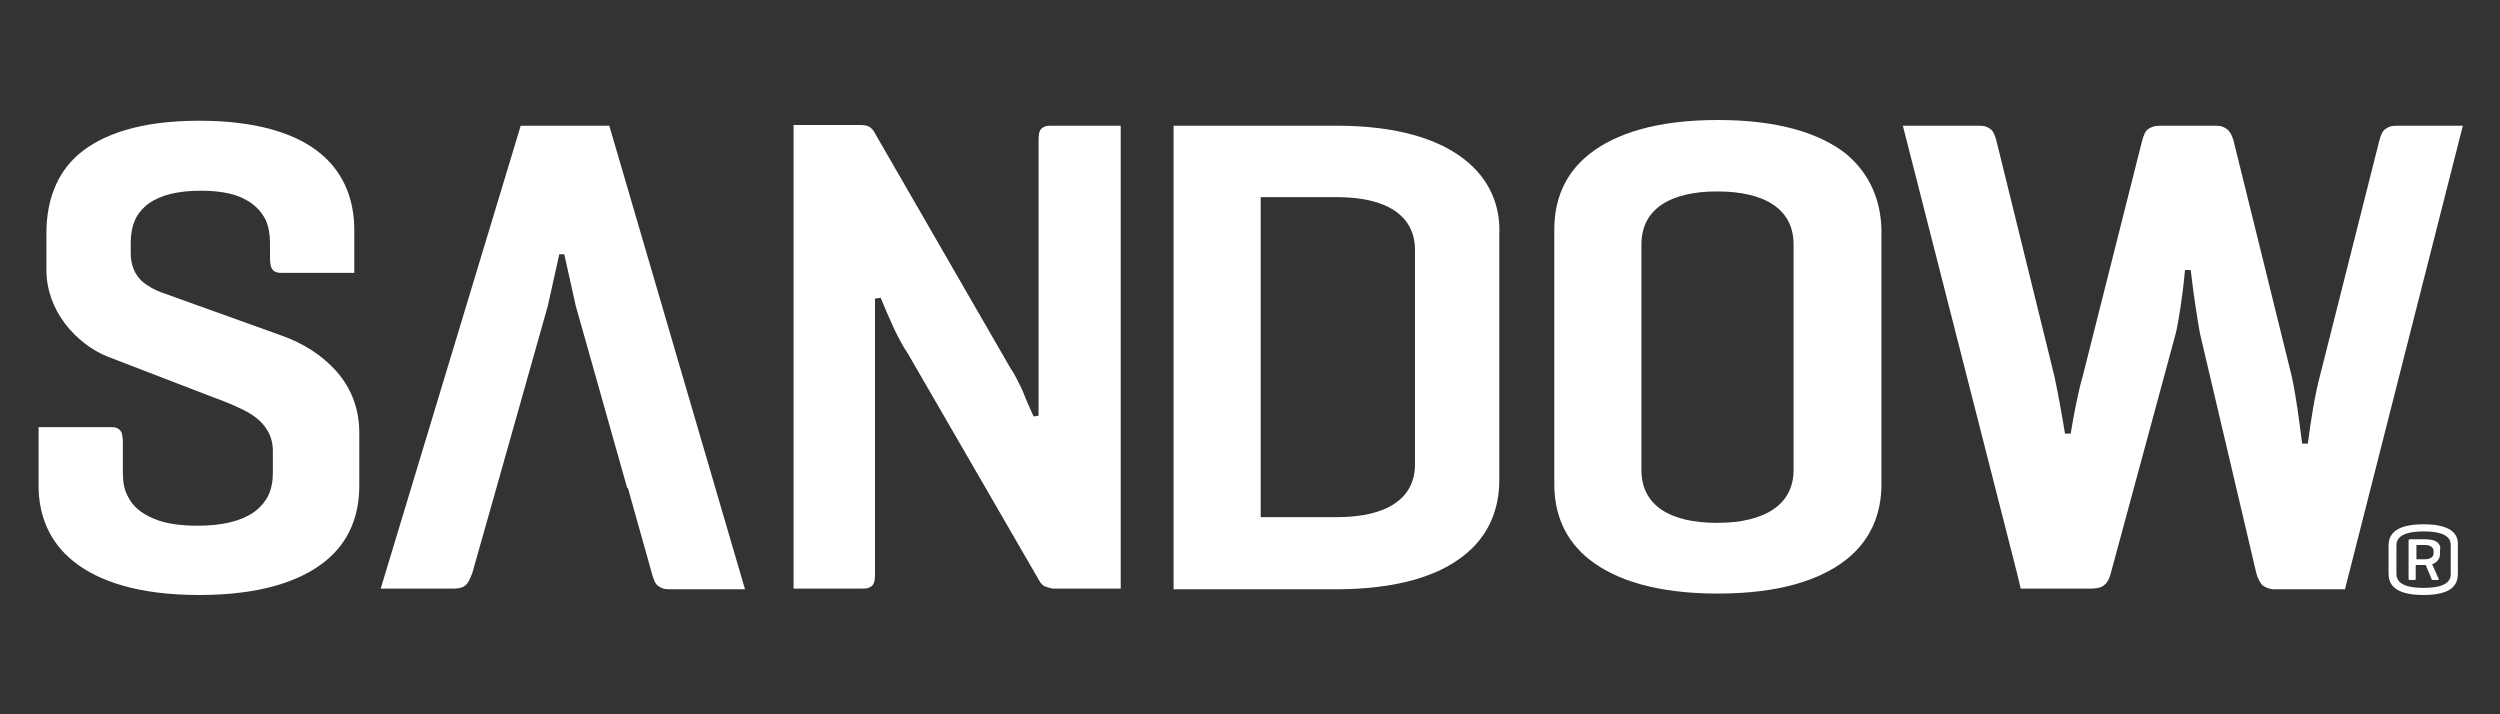
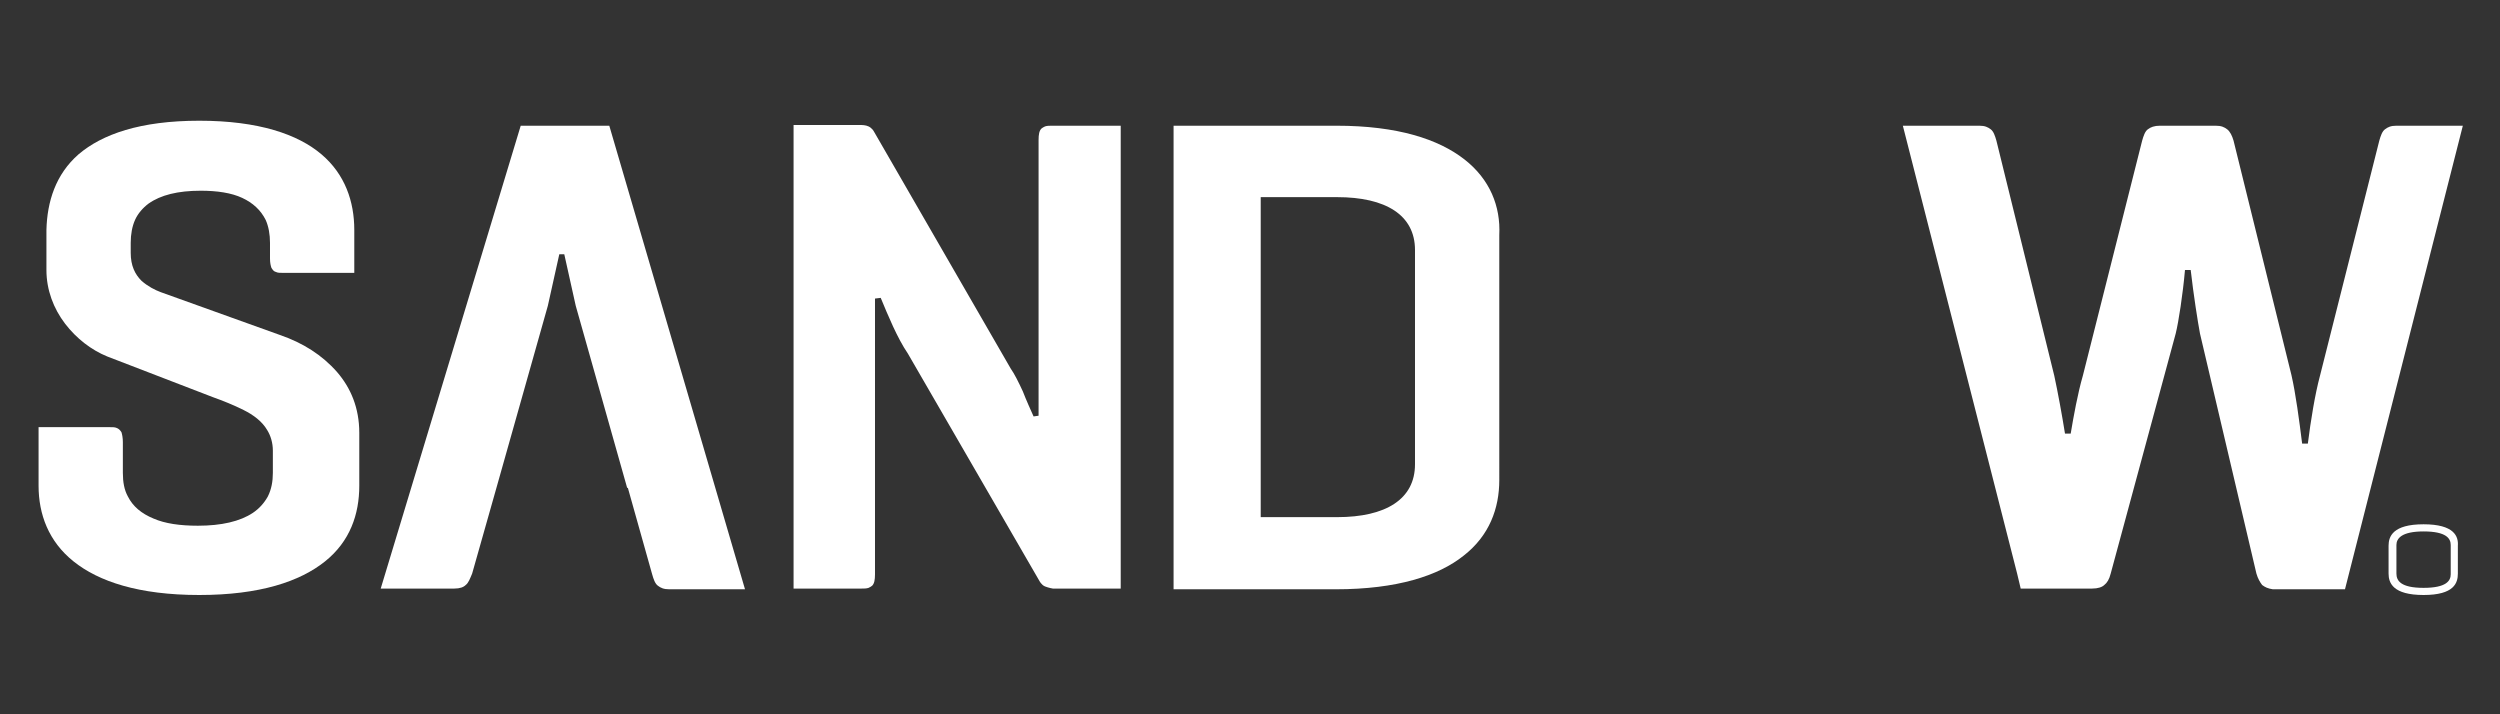
<svg xmlns="http://www.w3.org/2000/svg" version="1.1" id="Layer_2" x="0px" y="0px" viewBox="0 0 350 100" style="enable-background:new 0 0 350 100;" xml:space="preserve">
  <rect x="0" y="0" width="350" height="100" fill="#333333" stroke="none" />
  <style type="text/css">
	.st0{fill:#FFFFFF;}
</style>
  <g>
    <path class="st0" d="M339.3,73.4c-4.3,0-4.9,1.7-4.9,3v3.9c0,1.3,0.6,3,4.9,3c4.3,0,4.8-1.7,4.8-3v-3.9   C344.2,75.1,343.6,73.4,339.3,73.4z M343.1,80.4c0,0.9-0.6,1.9-3.8,1.9c-3.2,0-3.8-1-3.8-2v-4c0-0.9,0.7-1.9,3.8-1.9   c3.2,0,3.8,1,3.8,1.9V80.4z" />
-     <path class="st0" d="M339.6,75.5h-2.2c-0.2,0-0.2,0.1-0.2,0.2V81c0,0.2,0.1,0.2,0.2,0.2h0.6c0.2,0,0.2-0.1,0.2-0.2v-1.9h1.3h0.1   l0.8,1.9c0,0.2,0.1,0.2,0.2,0.2h0.6c0.2,0,0.3-0.1,0.2-0.2l-0.9-2c0.8-0.3,1.1-0.9,1.1-1.4v-0.5C341.8,76.3,341.3,75.5,339.6,75.5z    M340.7,77.5c0,0.4-0.4,0.8-1.2,0.8h-1.2v-2h1.2c0.8,0,1.2,0.4,1.2,0.8V77.5z" />
    <path class="st0" d="M83.1,17.6h-8.3c-0.8,0-1.9,0-1.9,0L53.3,82.4c0,0,1.8,0,2.5,0h7.8c0.8,0,1.3-0.2,1.6-0.5   c0.4-0.3,0.6-0.9,0.9-1.6l3.4-12h0l7.2-25.5l1.6-7.2h0.7l1.6,7.2l7.2,25.5h0.1l3.4,12.1l0,0c0.2,0.7,0.4,1.3,0.8,1.6   c0.4,0.3,0.8,0.5,1.6,0.5h8.6c0.6,0,2,0,2,0l-19-64.9C85.1,17.6,83.9,17.6,83.1,17.6z" />
-     <path class="st0" d="M258.4,21.5c-3.6-2.8-9.3-4.7-17.9-4.7c-8.6,0-14.3,1.9-17.9,4.7c-3.6,2.8-5,6.6-5,10.6v35.7   c0,4,1.4,7.8,5,10.6c3.6,2.8,9.3,4.7,17.9,4.7c8.6,0,14.3-1.9,17.9-4.7c3.6-2.8,5-6.6,5-10.6V32.1   C263.3,28.2,261.9,24.4,258.4,21.5z M251.1,65.8c0,4.9-4.1,7.4-10.7,7.4c-6.7,0-10.6-2.5-10.6-7.4V34.2c0-4.9,4-7.4,10.6-7.4   c6.7,0,10.7,2.5,10.7,7.4V65.8z" />
    <path class="st0" d="M205,22.3c-3.6-2.8-9.3-4.7-17.9-4.7h-20.9c-0.4,0-1.9,0-1.9,0v64.9c0,0,1.3,0,1.6,0h21.1   c8.6,0,14.4-1.9,17.9-4.7c3.6-2.8,5-6.6,5-10.6V32.9C210.1,28.9,208.6,25.1,205,22.3z M198.1,65c0,4.9-4.1,7.4-10.9,7.4h-10.7V27.6   h10.7c6.8,0,10.9,2.5,10.9,7.4V65z" />
    <path class="st0" d="M39.2,46.9L39.2,46.9l-16.7-6l0,0c-0.8-0.3-1.8-0.8-2.7-1.6c-0.9-0.9-1.5-2.1-1.5-3.9v-1.4   c0-1.2,0.2-2.3,0.6-3.2c0.4-0.9,1.1-1.7,1.9-2.3c1.7-1.2,4.1-1.8,7.3-1.8c2.3,0,4.3,0.3,5.8,1c1.5,0.7,2.6,1.7,3.3,3.1   c0.4,0.9,0.6,2,0.6,3.2v2.2c0,0.6,0.1,1,0.2,1.3c0.2,0.3,0.3,0.5,0.7,0.6c0.2,0.1,0.5,0.1,0.9,0.1l10,0l0-6c0-4-1.3-7.8-4.6-10.6   c-3.3-2.8-8.8-4.7-17.1-4.7c-8.3,0-13.6,1.9-16.9,4.7c-3.2,2.8-4.4,6.6-4.5,10.6v5.6c0,2.8,1,5.4,2.6,7.5c1.6,2.1,3.7,3.7,5.9,4.6   l0,0l14.8,5.7c1.4,0.5,2.9,1.1,4.3,1.8c1.4,0.7,2.6,1.6,3.3,2.8c0.5,0.8,0.8,1.8,0.8,2.9v3.1c0,1.2-0.2,2.3-0.7,3.3   c-0.5,0.9-1.2,1.7-2.1,2.3c-1.8,1.2-4.4,1.8-7.7,1.8c-2.5,0-4.6-0.3-6.2-1c-1.7-0.7-2.9-1.7-3.6-3.1c-0.5-0.9-0.7-2-0.7-3.3v-4.3   c0-0.6-0.1-1.1-0.2-1.4c-0.2-0.3-0.4-0.5-0.7-0.6c-0.2-0.1-0.6-0.1-1-0.1l-9.9,0v8.2c0,4,1.4,7.8,4.9,10.6   c3.5,2.8,9.1,4.7,17.6,4.7c8.5,0,14.1-1.9,17.6-4.7c3.5-2.8,4.8-6.6,4.8-10.6v-7.4c0-3.5-1.2-6.3-3.1-8.5   C45.1,49.7,42.4,48,39.2,46.9z" />
    <path class="st0" d="M154.9,17.6h-7.6c-0.4,0-0.7,0-1,0.1c-0.2,0.1-0.4,0.2-0.5,0.3c-0.3,0.3-0.4,0.8-0.4,1.6v38.6l-0.7,0.1   c-0.4-0.9-1-2.2-1.5-3.5c-0.6-1.3-1.2-2.5-1.7-3.2l0,0l-19.1-33.1c-0.3-0.6-0.8-0.8-0.8-0.8c-0.4-0.2-1-0.2-1-0.2h-7.6   c-0.4,0-1.9,0-1.9,0v64.9c0,0,1.5,0,1.9,0h7.6c0.4,0,0.7,0,1-0.1c0.2-0.1,0.4-0.2,0.5-0.3c0.3-0.3,0.4-0.8,0.4-1.6V41.8l0.8-0.1   c1,2.4,2.3,5.6,3.8,7.8l0,0l18.4,31.8c0,0,0.3,0.6,0.8,0.8c0.5,0.2,1.1,0.3,1.1,0.3h7.6c0.4,0,1.9,0,1.9,0V17.6   C156.8,17.6,155.3,17.6,154.9,17.6z" />
    <path class="st0" d="M342.8,17.6h-7.3c-0.8,0-1.2,0.2-1.6,0.5c-0.4,0.3-0.6,0.9-0.8,1.6l0,0l-8.3,32.9c-0.7,2.6-1.3,6.3-1.7,9.5   h-0.8c-0.4-3.2-0.9-7-1.5-9.6l0,0l-8.1-32.8c-0.2-0.7-0.5-1.3-0.9-1.6c-0.4-0.3-0.8-0.5-1.6-0.5h-7.8c-0.8,0-1.3,0.2-1.7,0.5   c-0.4,0.3-0.6,0.9-0.8,1.6v0l-8.3,32.9l0,0c-0.7,2.4-1.3,5.7-1.7,8.1l-0.8,0c-0.4-2.5-1-5.8-1.5-8.1v0l-8.1-32.9   c-0.2-0.7-0.4-1.3-0.8-1.6c-0.4-0.3-0.8-0.5-1.6-0.5h-8.6c-0.5,0-2.1,0-2.1,0l16,62.7l0.5,2.1h1.8h8.2c0.8,0,1.4-0.2,1.7-0.5   c0.4-0.3,0.7-0.8,0.9-1.6l0,0l9.1-33.6c0.4-1.6,1-5.5,1.3-8.9h0.8c0.4,3.5,1,7.3,1.3,8.9l7.9,33.6l0,0c0.2,0.7,0.5,1.2,0.8,1.6   c0.4,0.3,0.8,0.5,1.5,0.6h8.2c0.8,0,1.9,0,1.9,0l16.5-64.9C344.7,17.6,343.4,17.6,342.8,17.6z" />
  </g>
</svg>